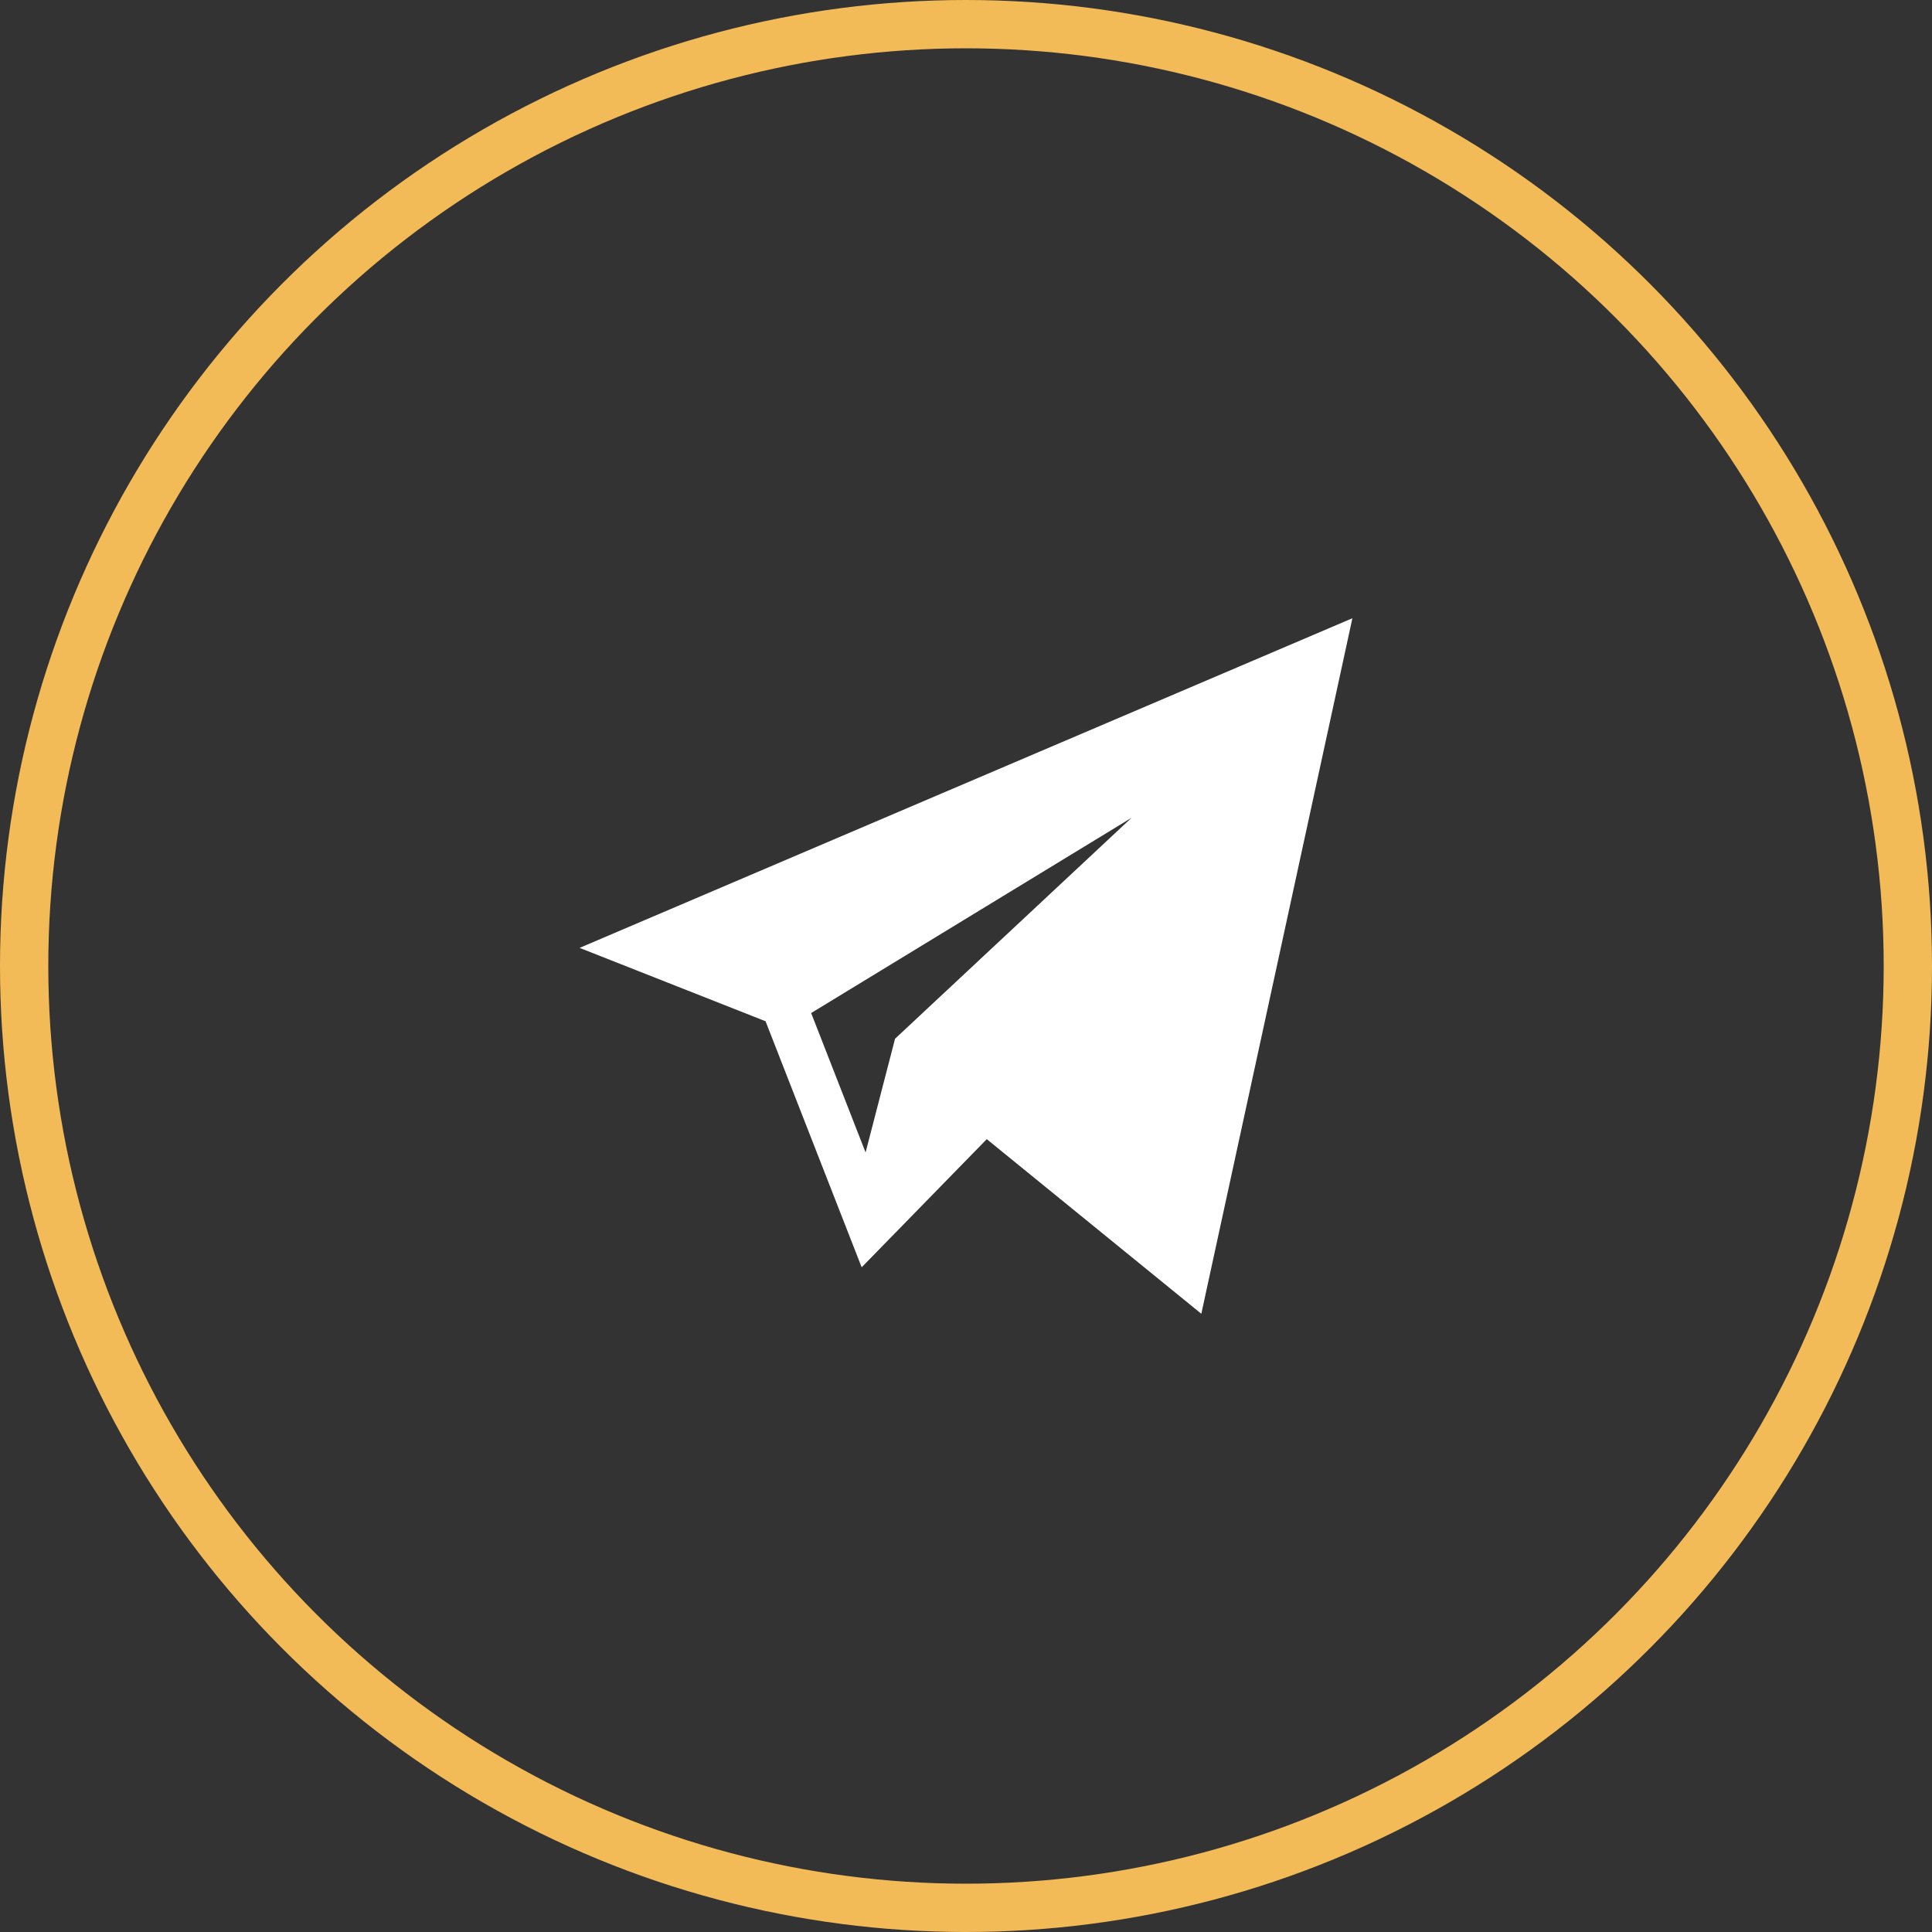
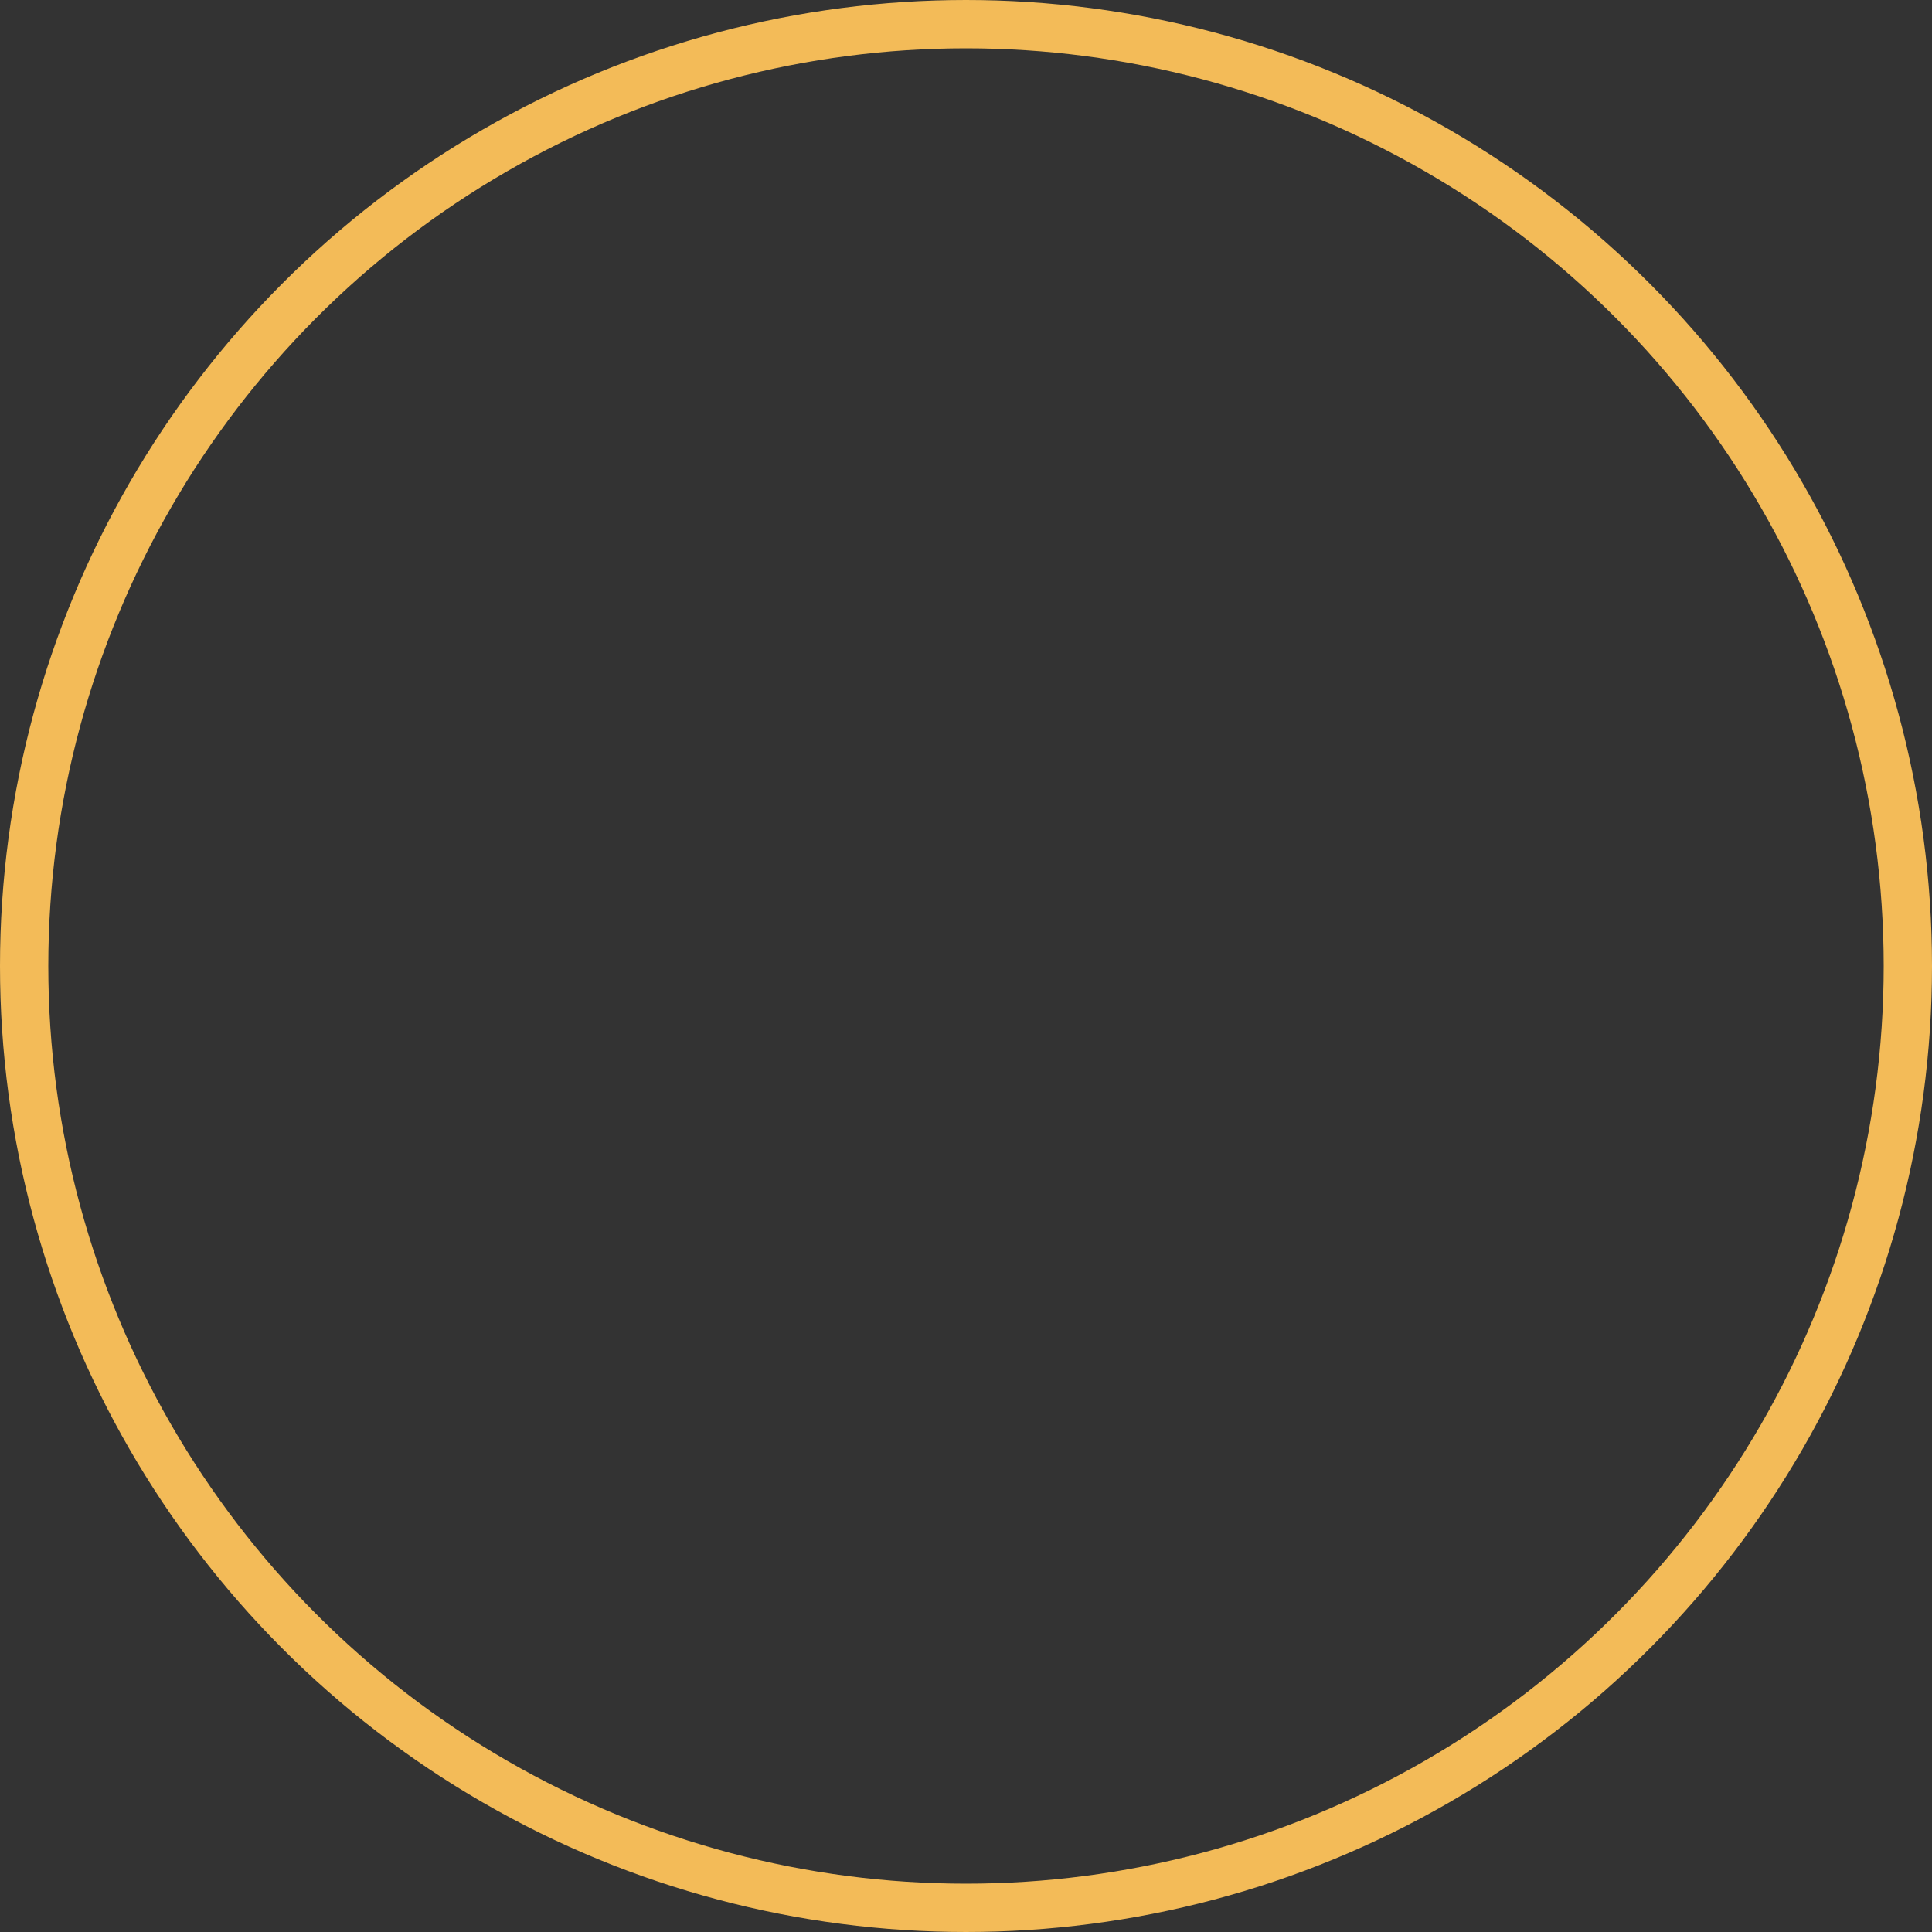
<svg xmlns="http://www.w3.org/2000/svg" width="40" height="40" viewBox="0 0 40 40" fill="none">
  <rect x="0" y="0" width="40" height="40" fill="#333333" stroke="none" />
  <circle cx="20" cy="20" r="19.5" stroke="#F3BB58" />
-   <path d="M15.85 21.144L17.84 26.238L20.43 23.585L24.872 27.2L28 12.8L12 19.625L15.85 21.144ZM23.428 16.931L18.531 21.506L17.921 23.86L16.794 20.974L23.428 16.931Z" fill="white" />
</svg>